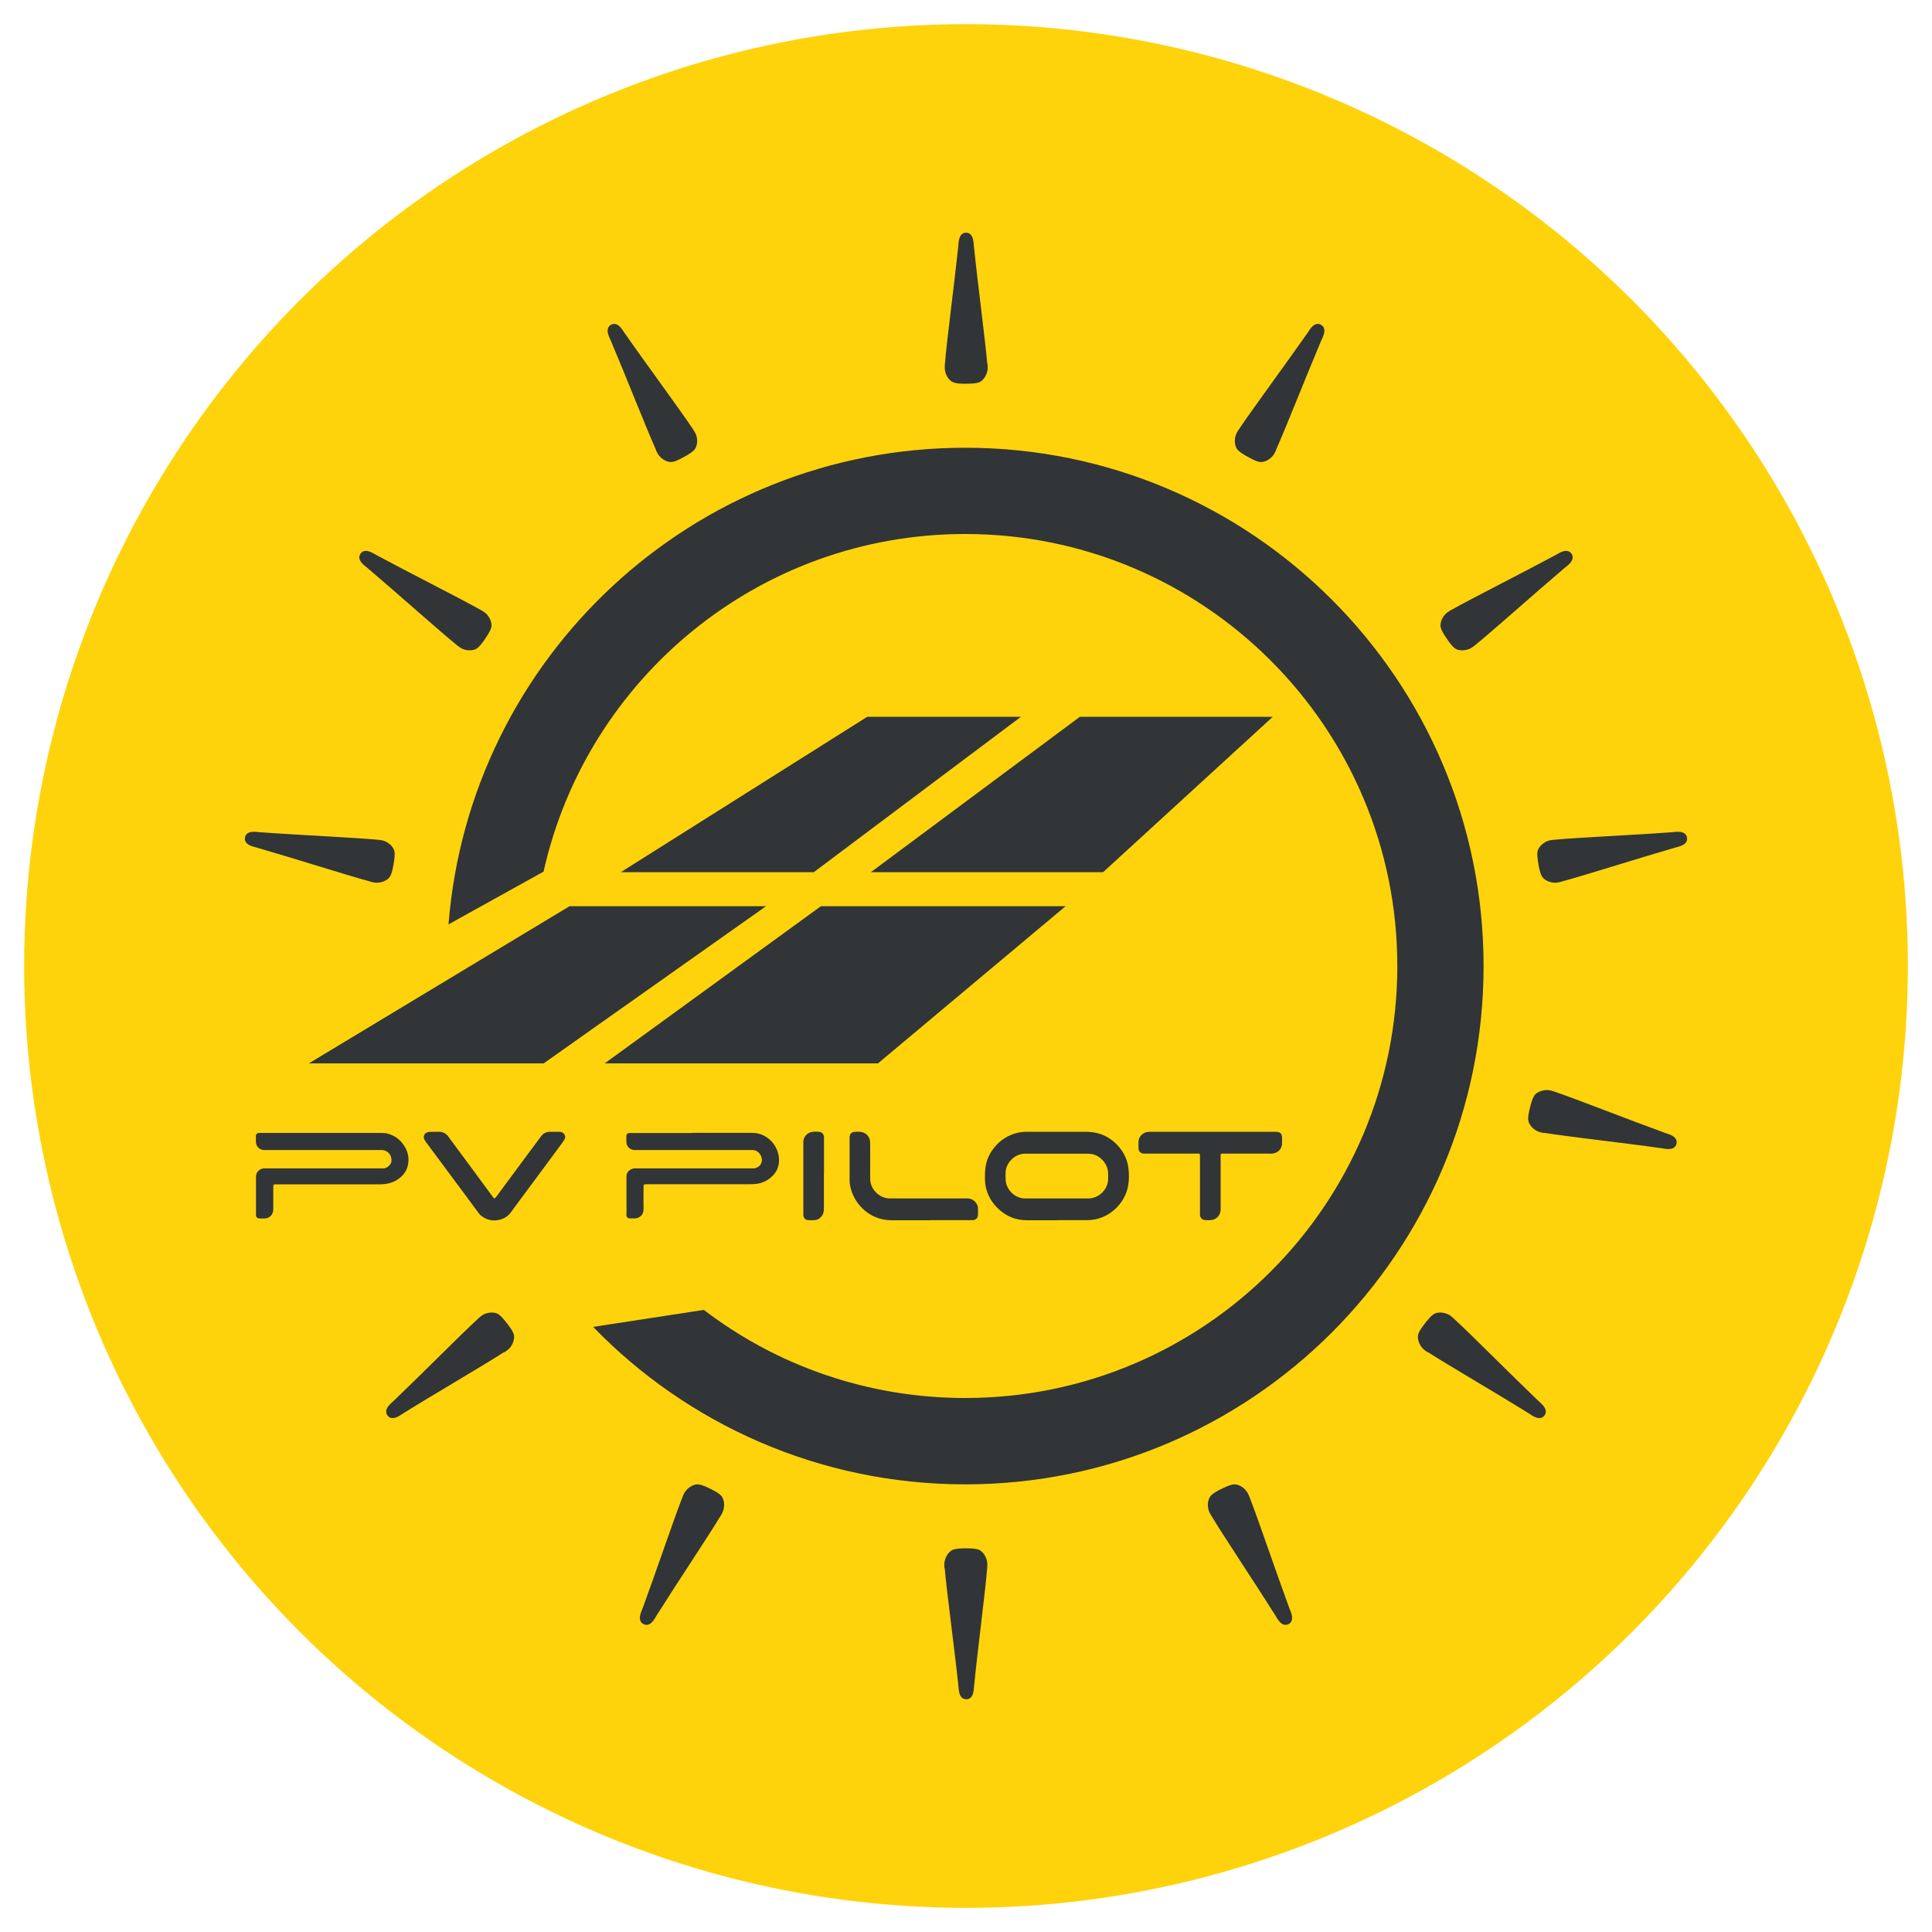
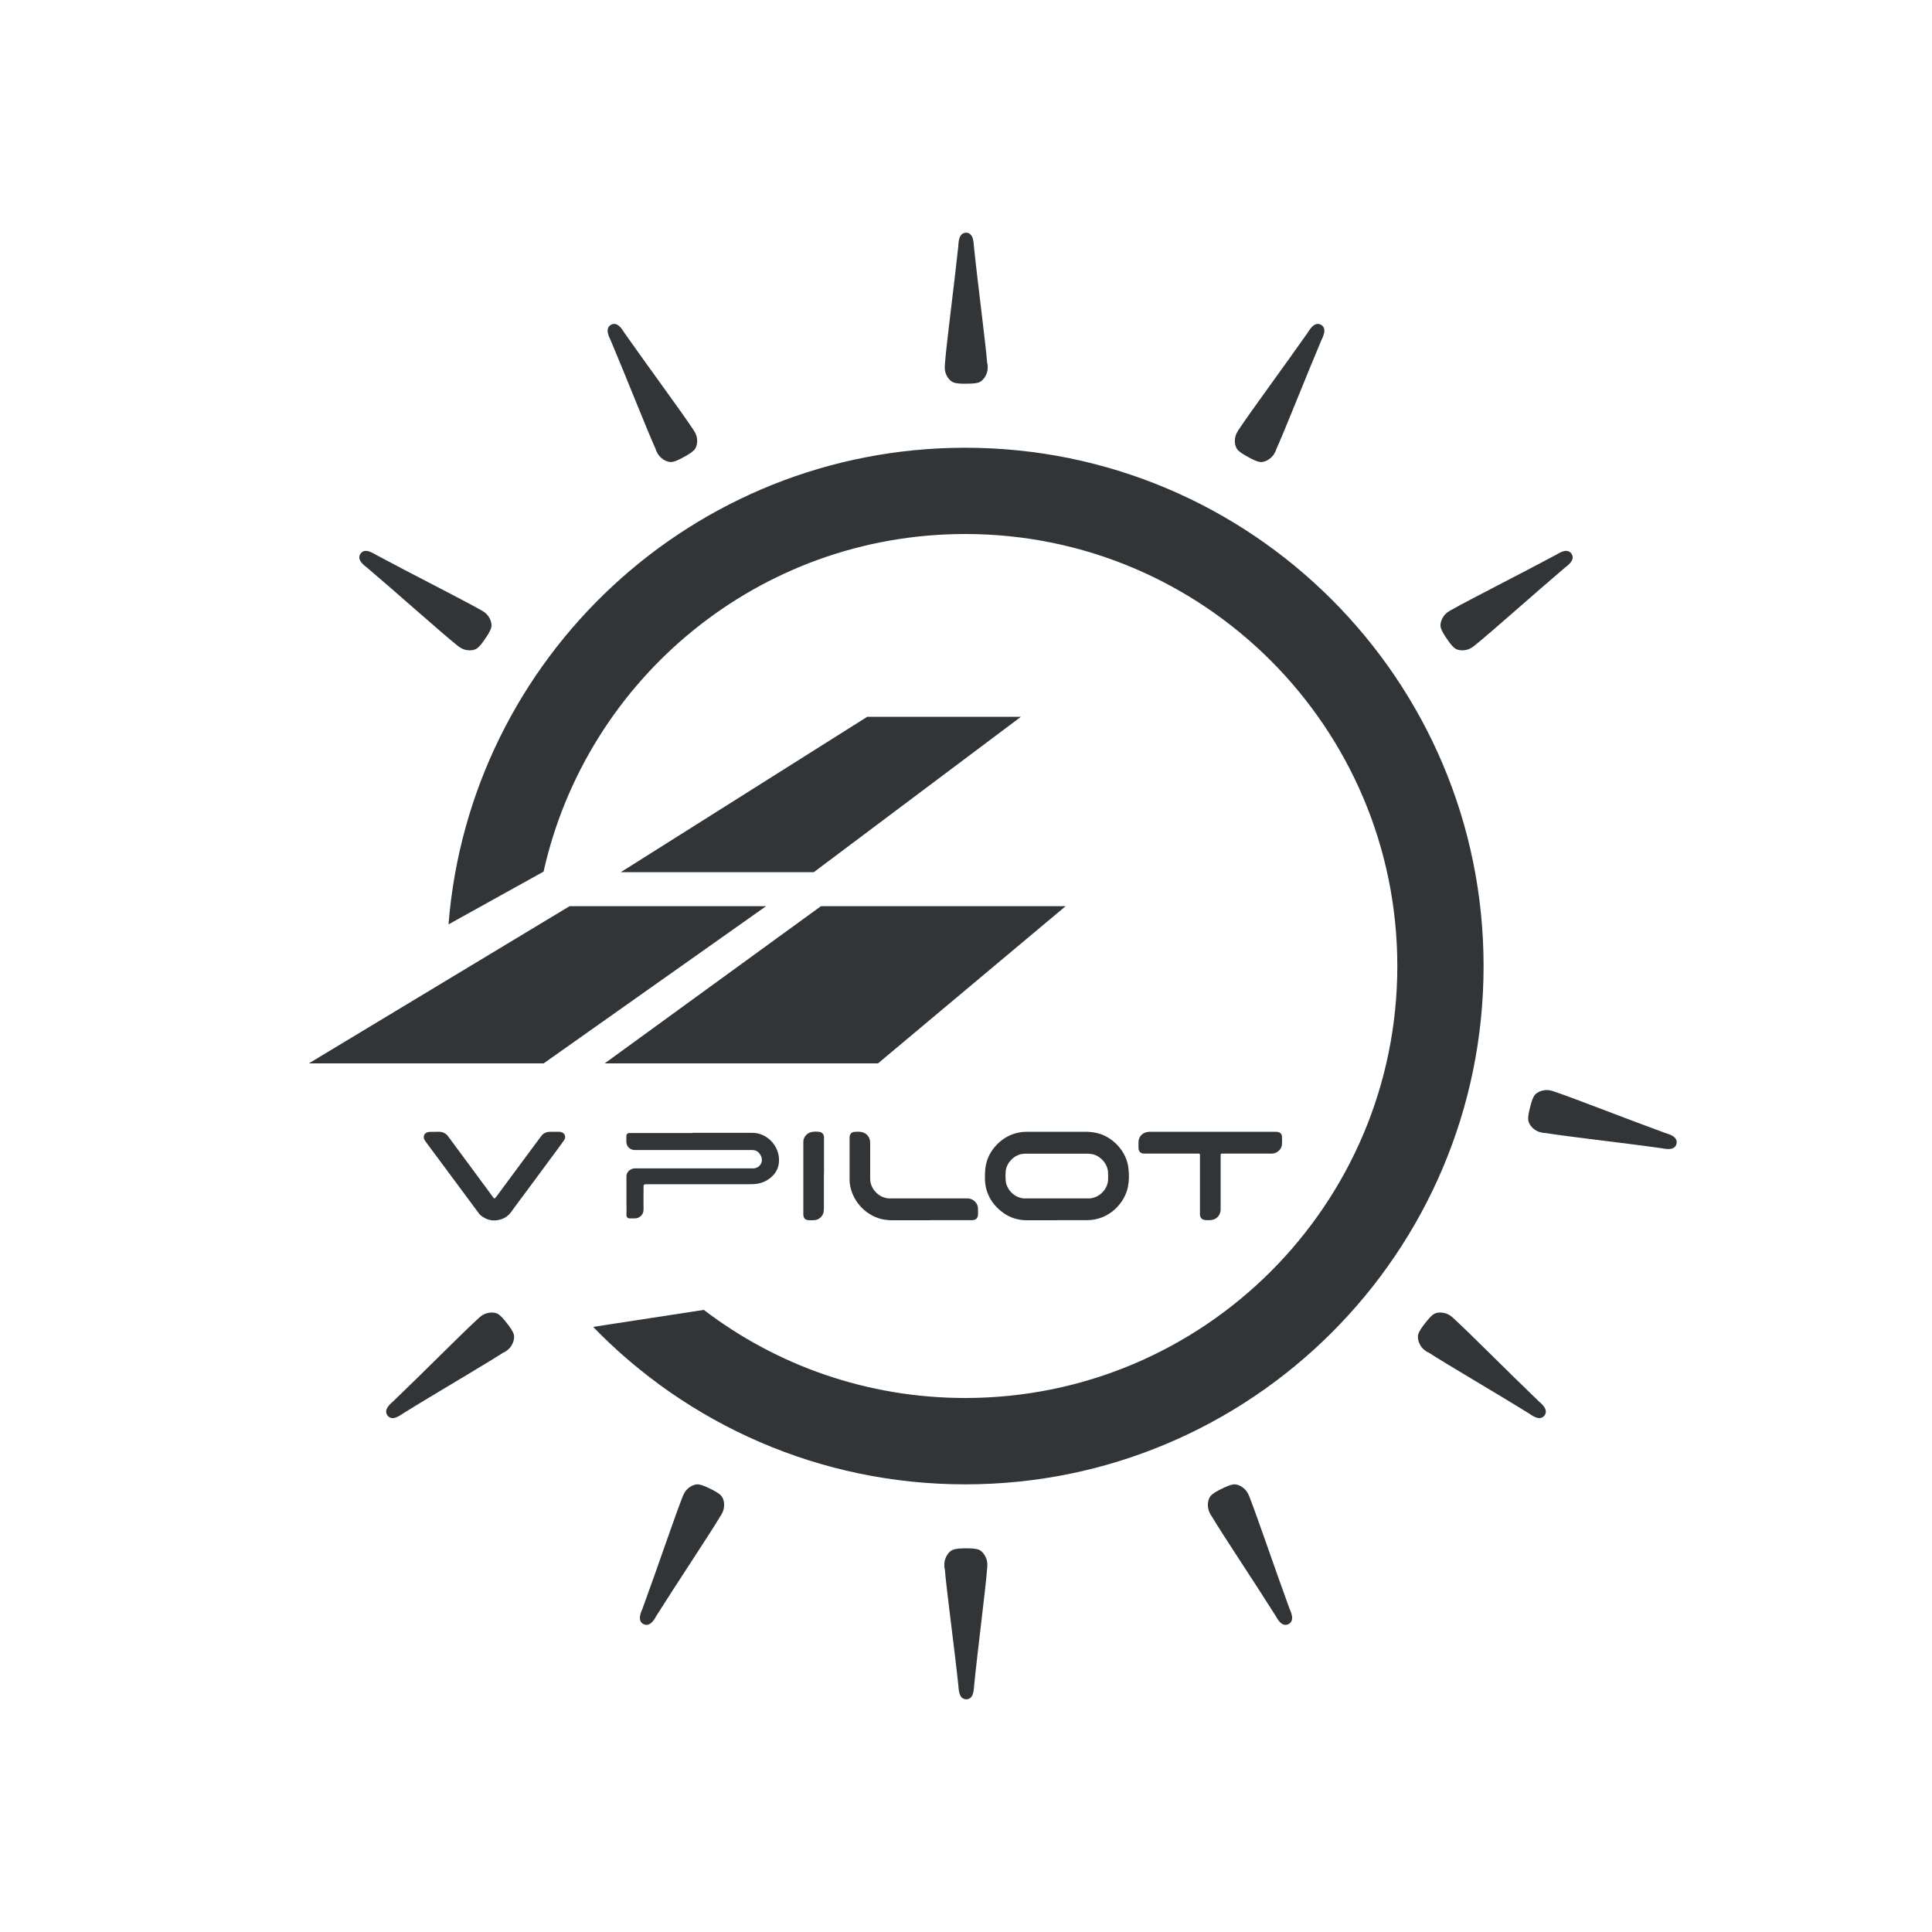
<svg xmlns="http://www.w3.org/2000/svg" id="Main" viewBox="0 0 200 200">
  <defs>
    <style>
      .cls-1 {
        fill: #313537;
      }

      .cls-2 {
        fill: #ffd30b;
      }
    </style>
  </defs>
-   <circle class="cls-2" cx="100" cy="100" r="97.5" />
  <g>
    <g id="PV_Pilot" data-name="PV Pilot">
      <path class="cls-1" d="M109.4,126.32c-1.03,0-2.05,0-3.08,0-.9,0-1.74-.24-2.48-.78-.88-.64-1.49-1.46-1.76-2.53-.1-.39-.12-.78-.12-1.17,0-.54,.03-1.08,.19-1.61,.4-1.35,1.81-3.01,4.05-3.07,.09,0,.18,0,.27,0,1.96,0,3.93,0,5.89,0,.55,0,1.08,.07,1.6,.25,1.28,.44,2.67,1.76,2.86,3.56,.07,.62,.07,1.24-.05,1.85-.31,1.7-1.95,3.5-4.25,3.49-1.04,0-2.08,0-3.11,0Zm0-2.26c.94,0,1.87,0,2.81,0,.19,0,.38,0,.57,0,1-.06,1.88-.92,1.93-1.93,.01-.21,0-.43,0-.64,.01-.99-.79-1.83-1.62-2.01-.2-.04-.4-.05-.6-.05-2.06,0-4.13,0-6.19,0-.08,0-.16,0-.24,0-1.06,.03-1.87,.96-1.95,1.8-.03,.33-.03,.65,0,.98,.05,.76,.7,1.64,1.66,1.82,.19,.04,.38,.03,.57,.03,1.01,0,2.03,0,3.04,0Z" />
-       <path class="cls-1" d="M33.3,117.28c2.01,0,4.02,0,6.03,0,.22,0,.45,0,.67,.04,.91,.2,1.56,.74,1.99,1.54,.29,.55,.36,1.14,.24,1.74-.15,.71-.58,1.21-1.18,1.57-.49,.29-1.02,.41-1.58,.43-.12,0-.25,0-.37,0-3.42,0-6.84,0-10.26,0-.1,0-.2,0-.3,0-.22,0-.24,.03-.25,.26,0,.08,0,.16,0,.24,0,.65,0,1.31,0,1.96,0,.11,0,.23-.02,.34-.08,.4-.39,.69-.79,.73-.21,.02-.43,.01-.64,0-.23-.01-.34-.13-.34-.37,0-.36,0-.72,0-1.08,0-.91,0-1.83,0-2.74,0-.12,0-.25,.03-.37,.12-.36,.41-.59,.81-.62,.11,0,.23,0,.34,0,3.88,0,7.76,0,11.64,0,.11,0,.23,0,.34,0,.19,0,.36-.06,.5-.18,.34-.26,.44-.55,.32-.99-.12-.42-.48-.7-.92-.73-.11,0-.23,0-.34,0-3.86,0-7.72,0-11.58,0-.11,0-.23,0-.34,0-.46-.03-.79-.37-.81-.84,0-.19,0-.38,0-.58-.01-.2,.13-.37,.36-.35,.09,0,.18,0,.27,0,2.06,0,4.13,0,6.19,0Z" />
      <path class="cls-1" d="M71.67,117.27c2,0,3.99,0,5.99,0,.26,0,.52,0,.77,.06,1.37,.3,2.35,1.64,2.2,3.04-.05,.5-.25,.93-.6,1.3-.48,.51-1.08,.81-1.78,.89-.23,.03-.47,.03-.71,.03-3.47,0-6.95,0-10.42,0-.55,0-.5-.01-.5,.49,0,.7-.02,1.4,0,2.1,.02,.58-.45,.97-.95,.95-.14,0-.27,0-.41,0-.27,.02-.43-.13-.41-.4,.02-.36,0-.72,0-1.08,0-.87,0-1.74,0-2.61,0-.07,0-.14,0-.2-.04-.46,.34-.85,.83-.89,.11,0,.23,0,.34,0,3.88,0,7.76,0,11.64,0,.12,0,.25,0,.37,0,.67-.06,1.04-.72,.73-1.32-.19-.37-.48-.59-.92-.58-.12,0-.25,0-.37,0-3.82,0-7.65,0-11.47,0-.11,0-.23,0-.34,0-.46-.03-.8-.37-.82-.83,0-.2,0-.41,0-.61,0-.18,.1-.31,.31-.32,.1,0,.2,0,.3,0,2.06,0,4.13,0,6.19,0Z" />
      <path class="cls-1" d="M125.53,117.16c2.13,0,4.26,0,6.4,0,.11,0,.23,0,.34,.02,.26,.04,.43,.22,.44,.48,.01,.27,.02,.54,0,.81-.04,.5-.47,.9-.99,.95-.11,.01-.23,0-.34,0-1.53,0-3.07,0-4.6,0-.09,0-.18,0-.27,0-.13,0-.15,.03-.15,.17,0,.09,0,.18,0,.27,0,1.7,0,3.41,0,5.11,0,.09,0,.18,0,.27-.02,.56-.43,1.01-.99,1.06-.2,.02-.41,.02-.61,0-.3-.02-.5-.21-.54-.51-.01-.1,0-.2,0-.3,0-1.88,0-3.77,0-5.65,0-.47,.05-.42-.41-.42-1.71,0-3.43,0-5.14,0-.1,0-.2,0-.3,0-.3-.03-.5-.23-.51-.53-.01-.25-.01-.5,0-.74,.03-.46,.38-.85,.83-.95,.16-.04,.31-.04,.47-.04,2.13,0,4.26,0,6.4,0Z" />
      <path class="cls-1" d="M45.01,117.16c.16,0,.32,0,.47,0,.37,.02,.67,.16,.9,.46,.67,.91,1.34,1.81,2.01,2.72,.72,.97,1.44,1.94,2.15,2.91,.15,.21,.31,.42,.46,.63,.04,.05,.08,.11,.13,.15,.04,.04,.09,.03,.12,0,.05-.05,.09-.1,.13-.15,1.17-1.58,2.33-3.15,3.5-4.73,.38-.51,.76-1.01,1.13-1.52,.23-.32,.54-.46,.93-.47,.3,0,.61,0,.91,0,.09,0,.18,.01,.27,.04,.34,.1,.5,.49,.3,.79-.22,.33-.46,.64-.69,.96-1.06,1.43-2.12,2.87-3.18,4.3-.55,.74-1.11,1.48-1.65,2.23-.29,.4-.66,.64-1.12,.77-.74,.21-1.4,.05-2-.42-.13-.1-.21-.23-.31-.36-.46-.61-.91-1.23-1.37-1.85-1.3-1.75-2.59-3.49-3.89-5.24-.09-.12-.18-.24-.25-.36-.21-.33-.05-.73,.33-.82,.08-.02,.16-.02,.23-.03,.16,0,.32,0,.47,0h0Z" />
      <path class="cls-1" d="M96.32,126.32c-1.32,0-2.64,0-3.96,0-.38,0-.77-.04-1.14-.13-1.71-.43-3.03-1.94-3.25-3.68-.02-.17-.02-.34-.02-.51,0-1.39,0-2.77,0-4.16,0-.03,0-.07,0-.1,.01-.34,.17-.53,.5-.57,.25-.02,.5-.03,.74,.02,.48,.09,.82,.46,.88,.95,.01,.11,.01,.23,.01,.34,0,1.12,0,2.23,0,3.35,0,.23,0,.45,.06,.67,.2,.78,.97,1.56,1.98,1.56,.11,0,.23,0,.34,0,2.47,0,4.94,0,7.41,0,.11,0,.23,0,.34,0,.56,.03,1.03,.52,1.03,1.02,0,.23,.01,.45,0,.68-.02,.34-.21,.53-.56,.55-.09,0-.18,0-.27,0-1.36,0-2.73,0-4.09,0Z" />
      <path class="cls-1" d="M85.29,121.49c0,1.17,0,2.34,0,3.52,0,.12,0,.25-.02,.37-.03,.44-.43,.9-.96,.93-.21,.01-.43,.02-.64,0-.32-.02-.5-.23-.51-.56,0-.08,0-.16,0-.24,0-2.36,0-4.71,0-7.07,0-.08,0-.16,0-.24-.01-.43,.34-.91,.84-1.01,.27-.06,.54-.05,.81-.02,.29,.03,.46,.23,.49,.52,0,.09,0,.18,0,.27,0,1.17,0,2.34,0,3.52Z" />
    </g>
    <g id="PV">
      <polygon class="cls-1" points="89.78 74.2 105.69 74.2 84.24 90.29 64.26 90.29 89.78 74.2" />
-       <path class="cls-1" d="M90.15,90.29c7.21-5.36,14.42-10.73,21.64-16.09h19.97c-5.86,5.36-11.71,10.73-17.57,16.09h-24.04Z" />
      <polygon class="cls-1" points="84.98 93.81 110.31 93.81 90.89 110.08 62.6 110.08 84.98 93.81" />
      <polygon class="cls-1" points="58.96 93.81 79.3 93.81 56.28 110.08 31.97 110.08 58.96 93.81" />
    </g>
    <path id="Circles" class="cls-1" d="M153.58,100.01c0,29.64-24.03,53.65-53.66,53.65-15.11,0-28.78-6.25-38.52-16.3l11.46-1.76c7.5,5.73,16.9,9.12,27.06,9.12,24.7,0,44.73-20.02,44.73-44.71s-20.03-44.73-44.73-44.73c-21.34,0-39.18,14.94-43.65,34.95h0s-9.84,5.46-9.84,5.46c2.19-27.62,25.3-49.34,53.49-49.34,29.64,0,53.66,24.03,53.66,53.66Z" />
    <g id="Beams">
      <path class="cls-1" d="M102.2,37.65c-.18-2.22-.96-8.08-1.38-12.14-.04-.29,0-1.41-.81-1.42h0s0,0,0,0c0,0,0,0,0,0h0c-.82,.01-.78,1.13-.81,1.42-.43,4.05-1.21,9.91-1.38,12.14-.01,.19-.1,.7,.19,1.25,.07,.13,.23,.43,.57,.63,.35,.21,1.21,.2,1.44,.19,.22,0,1.09,.01,1.44-.19,.34-.2,.5-.5,.57-.63,.3-.55,.21-1.06,.19-1.25Z" />
      <path class="cls-1" d="M132.1,46.55c.92-2.03,3.08-7.53,4.67-11.29,.11-.27,.69-1.23-.02-1.64h0s0,0,0,0c0,0,0,0,0,0h0c-.72-.39-1.23,.61-1.4,.85-2.34,3.34-5.85,8.09-7.08,9.95-.1,.16-.43,.56-.44,1.19,0,.15,0,.49,.2,.83,.2,.35,.97,.76,1.16,.86,.19,.11,.95,.54,1.35,.53,.39-.01,.68-.19,.8-.27,.52-.34,.7-.83,.77-1Z" />
      <path class="cls-1" d="M152.72,66.77c1.74-1.4,6.14-5.34,9.25-7.98,.22-.19,1.17-.79,.71-1.47h0s0,0,0,0c0,0,0,0,0,0h0c-.47-.67-1.37,0-1.63,.13-3.59,1.93-8.87,4.59-10.81,5.69-.16,.09-.64,.31-.92,.86-.07,.13-.22,.43-.2,.82,.03,.4,.52,1.11,.65,1.29,.12,.19,.6,.91,.97,1.08,.35,.17,.69,.13,.84,.12,.62-.06,1-.43,1.14-.54Z" />
-       <path class="cls-1" d="M161.69,91.25c2.16-.57,7.79-2.37,11.7-3.5,.28-.09,1.39-.25,1.25-1.05h0s0,0,0,0c0,0,0,0,0,0h0c-.15-.8-1.25-.57-1.54-.55-4.07,.3-9.97,.56-12.19,.78-.19,.02-.71,.02-1.19,.41-.12,.09-.38,.31-.52,.67-.14,.38,.02,1.23,.06,1.45,.03,.22,.18,1.08,.44,1.38,.26,.3,.58,.4,.72,.45,.59,.19,1.08,.02,1.26-.03Z" />
      <path class="cls-1" d="M159.87,117.27c2.2,.37,8.07,1.02,12.11,1.59,.29,.04,1.37,.34,1.57-.45h0s0,0,0,0c0,0,0,0,0,0h0c.19-.8-.91-1.03-1.18-1.13-3.83-1.39-9.33-3.56-11.44-4.27-.18-.06-.66-.27-1.26-.11-.14,.04-.47,.12-.75,.4-.28,.29-.48,1.13-.53,1.35-.06,.22-.28,1.05-.16,1.44,.11,.37,.36,.61,.47,.71,.46,.42,.98,.46,1.17,.49Z" />
-       <path class="cls-1" d="M147.82,139.97c1.87,1.22,6.98,4.19,10.44,6.34,.25,.15,1.11,.87,1.62,.23h0s0,0,0,0c0,0,0,0,0,0h0c.49-.65-.41-1.31-.62-1.51-2.95-2.82-7.1-7.02-8.75-8.52-.14-.13-.49-.51-1.11-.61-.15-.02-.48-.08-.85,.07-.37,.15-.9,.84-1.03,1.02-.14,.17-.68,.85-.73,1.25-.05,.39,.09,.7,.15,.84,.25,.57,.71,.81,.87,.92Z" />
+       <path class="cls-1" d="M147.82,139.97c1.87,1.22,6.98,4.19,10.44,6.34,.25,.15,1.11,.87,1.62,.23s0,0,0,0c0,0,0,0,0,0h0c.49-.65-.41-1.31-.62-1.51-2.95-2.82-7.1-7.02-8.75-8.52-.14-.13-.49-.51-1.11-.61-.15-.02-.48-.08-.85,.07-.37,.15-.9,.84-1.03,1.02-.14,.17-.68,.85-.73,1.25-.05,.39,.09,.7,.15,.84,.25,.57,.71,.81,.87,.92Z" />
      <path class="cls-1" d="M125.42,156.94c1.14,1.92,4.43,6.83,6.6,10.28,.16,.25,.62,1.27,1.36,.91h0s0,0,0,0c0,0,0,0,0,0h0c.73-.37,.2-1.36,.1-1.63-1.41-3.83-3.3-9.42-4.12-11.5-.07-.17-.22-.67-.73-1.03-.12-.09-.4-.28-.79-.31-.4-.03-1.18,.36-1.37,.46-.2,.09-.98,.47-1.2,.81-.21,.33-.23,.67-.23,.81-.02,.62,.28,1.05,.38,1.21Z" />
      <path class="cls-1" d="M97.8,162.36c.18,2.22,.98,8.08,1.41,12.13,.04,.29,0,1.41,.82,1.42h0s0,0,0,0c0,0,0,0,0,0h0c.82-.01,.77-1.13,.81-1.42,.41-4.06,1.18-9.92,1.35-12.14,.01-.19,.1-.7-.2-1.25-.07-.13-.23-.43-.57-.63-.35-.2-1.21-.19-1.44-.19-.22,0-1.09,0-1.44,.2-.34,.2-.5,.5-.57,.63-.29,.55-.21,1.06-.19,1.25Z" />
      <path class="cls-1" d="M67.9,46.55c-.92-2.03-3.08-7.53-4.67-11.29-.11-.27-.69-1.23,.02-1.64h0s0,0,0,0c0,0,0,0,0,0h0c.72-.39,1.23,.61,1.4,.85,2.34,3.34,5.85,8.09,7.08,9.95,.1,.16,.43,.56,.44,1.19,0,.15,0,.49-.2,.83-.2,.35-.97,.76-1.16,.86-.19,.11-.95,.54-1.35,.53-.39-.01-.68-.19-.8-.27-.52-.34-.7-.83-.77-1Z" />
      <path class="cls-1" d="M47.28,66.77c-1.74-1.4-6.14-5.34-9.25-7.98-.22-.19-1.17-.79-.71-1.47h0s0,0,0,0c0,0,0,0,0,0h0c.47-.67,1.37,0,1.63,.13,3.59,1.93,8.87,4.59,10.81,5.69,.16,.09,.64,.31,.92,.86,.07,.13,.22,.43,.2,.82-.03,.4-.52,1.11-.65,1.29-.12,.19-.6,.91-.97,1.08-.35,.17-.69,.13-.84,.12-.62-.06-1-.43-1.14-.54Z" />
-       <path class="cls-1" d="M38.31,91.25c-2.16-.57-7.79-2.37-11.7-3.5-.28-.09-1.39-.25-1.25-1.05h0s0,0,0,0c0,0,0,0,0,0h0c.15-.8,1.25-.57,1.54-.55,4.07,.3,9.97,.56,12.19,.78,.19,.02,.71,.02,1.19,.41,.12,.09,.38,.31,.52,.67,.14,.38-.02,1.23-.06,1.45-.03,.22-.18,1.08-.44,1.38-.26,.3-.58,.4-.72,.45-.59,.19-1.08,.02-1.26-.03Z" />
      <path class="cls-1" d="M52.18,139.97c-1.87,1.22-6.98,4.19-10.44,6.34-.25,.15-1.11,.87-1.62,.23h0s0,0,0,0c0,0,0,0,0,0h0c-.49-.65,.41-1.31,.62-1.51,2.95-2.82,7.1-7.02,8.75-8.52,.14-.13,.49-.51,1.11-.61,.15-.02,.48-.08,.85,.07,.37,.15,.9,.84,1.03,1.02,.14,.17,.68,.85,.73,1.25,.05,.39-.09,.7-.15,.84-.25,.57-.71,.81-.87,.92Z" />
      <path class="cls-1" d="M74.58,156.94c-1.14,1.92-4.43,6.83-6.6,10.28-.16,.25-.62,1.27-1.36,.91h0s0,0,0,0c0,0,0,0,0,0h0c-.73-.37-.2-1.36-.1-1.63,1.41-3.83,3.3-9.42,4.12-11.5,.07-.17,.22-.67,.73-1.03,.12-.09,.4-.28,.79-.31,.4-.03,1.18,.36,1.37,.46,.2,.09,.98,.47,1.2,.81,.21,.33,.23,.67,.23,.81,.02,.62-.28,1.05-.38,1.21Z" />
    </g>
  </g>
</svg>